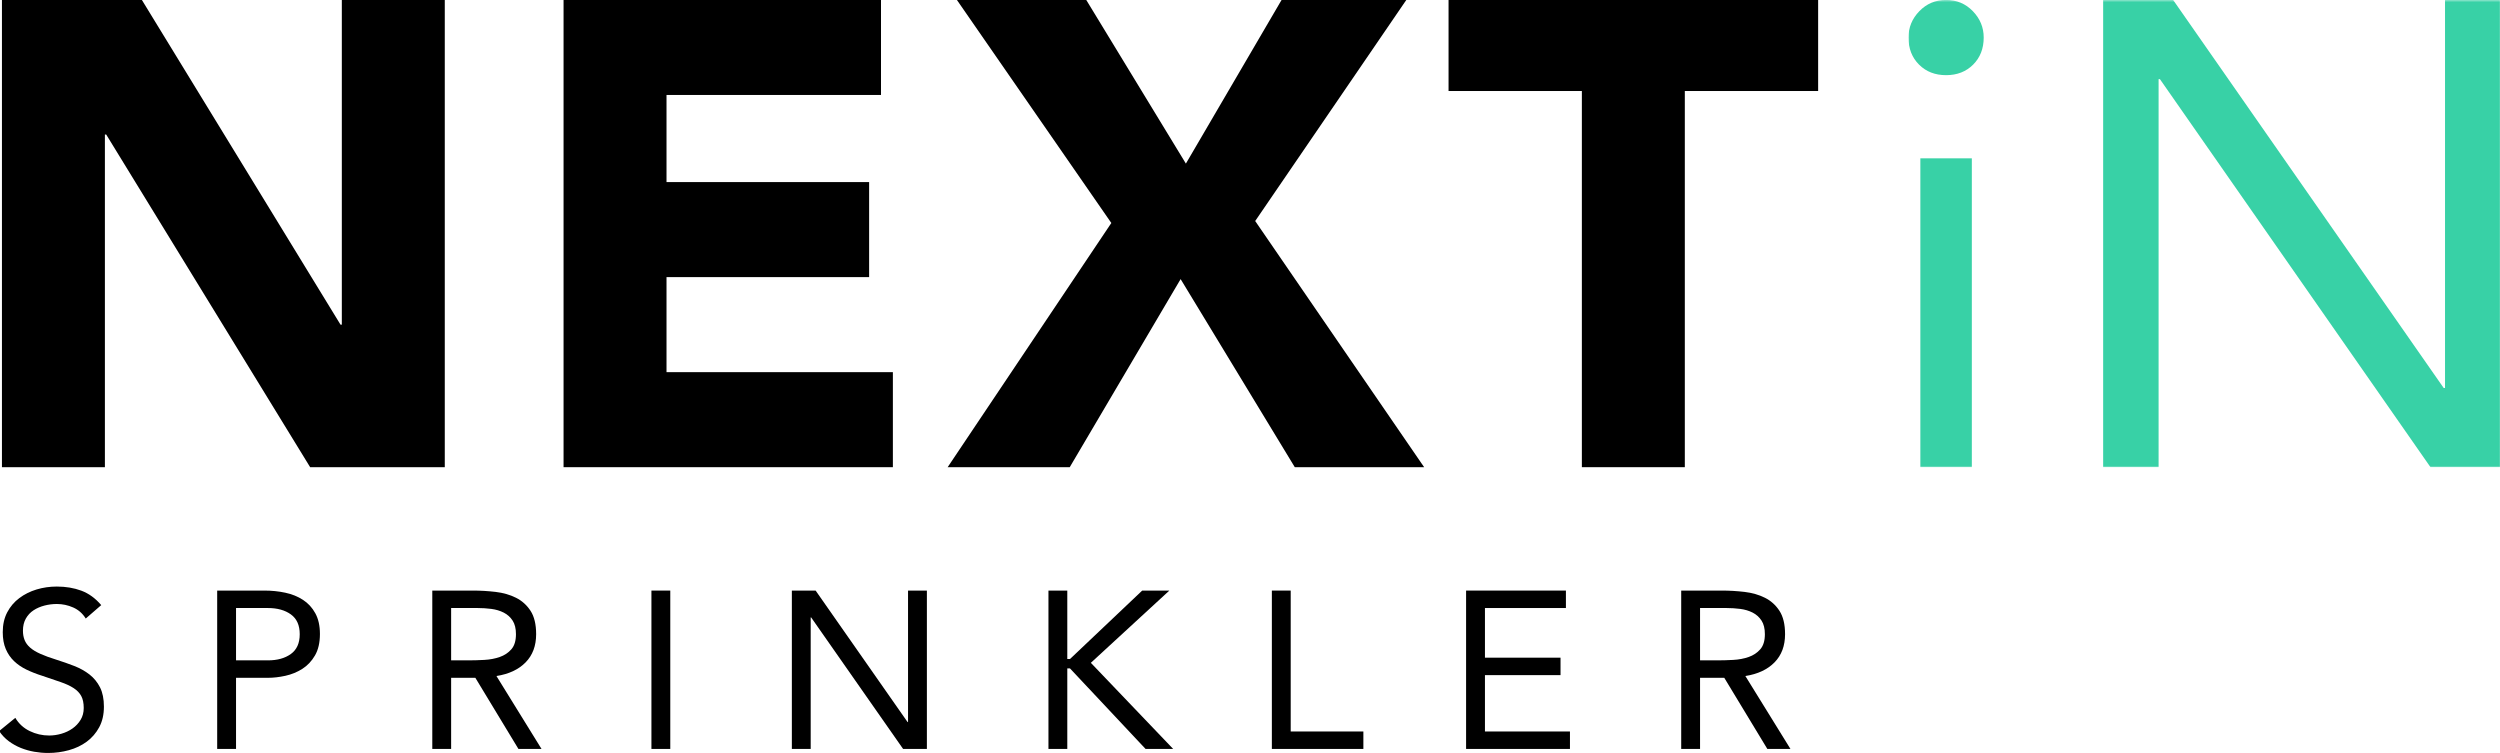
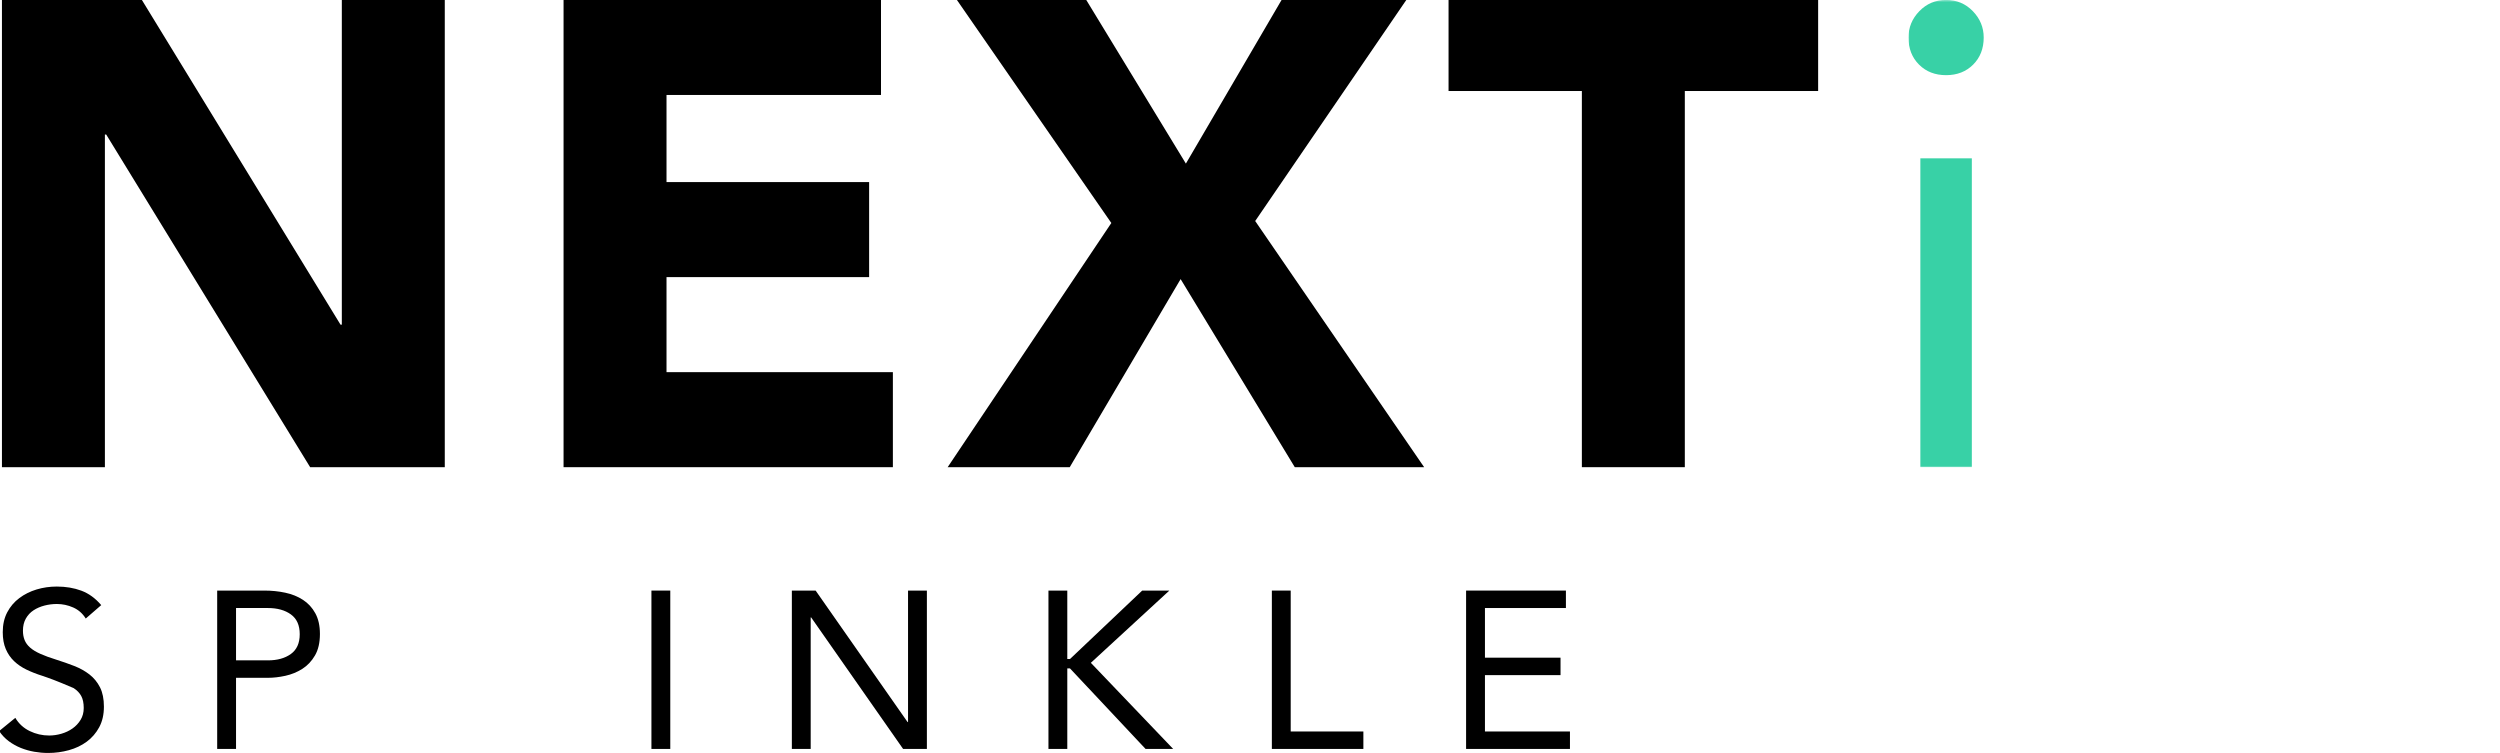
<svg xmlns="http://www.w3.org/2000/svg" xmlns:xlink="http://www.w3.org/1999/xlink" width="1132px" height="341px" viewBox="0 0 1132 341" version="1.1">
  <title>Artboard</title>
  <defs>
    <polygon id="path-1" points="1.36305781e-13 211.572 268.051 211.572 268.051 -3.40764454e-14 2.72611563e-13 -3.40764454e-14" />
  </defs>
  <g id="Artboard" stroke="none" stroke-width="1" fill="none" fill-rule="evenodd">
    <g id="logga-tvårad-PMS3394" transform="translate(-0.379, -0.031)">
      <g id="g10" transform="translate(566.292, 170.487) scale(-1, 1) rotate(-180) translate(-566.292, -170.487) ">
        <g id="g12" transform="translate(1.258, 129.401)" fill="#000000" fill-rule="nonzero">
          <polygon id="path14" points="0 211.572 63.357 211.572 153.301 64.547 153.899 64.547 153.899 211.572 200.517 211.572 200.517 0 139.557 0 47.216 150.613 46.618 150.613 46.618 0 0 0" />
        </g>
        <g id="g16" transform="translate(255.558, 129.401)" fill="#000000" fill-rule="nonzero">
          <polygon id="path18" points="1.70382227e-14 211.572 143.738 211.572 143.738 168.542 46.618 168.542 46.618 129.095 138.361 129.095 138.361 86.065 46.618 86.065 46.618 43.03 149.115 43.03 149.115 0 0 0" />
        </g>
        <g id="g20" transform="translate(429.477, 129.401)" fill="#000000" fill-rule="nonzero">
          <polygon id="path22" points="74.11 110.567 4.181 211.572 62.753 211.572 107.874 137.462 151.205 211.572 207.687 211.572 139.255 111.462 215.753 0 157.185 0 105.487 85.166 55.281 0 0 0" />
        </g>
        <g id="g24" transform="translate(656.285, 129.402)" fill="#000000" fill-rule="nonzero">
          <polygon id="path26" points="60.362 170.331 0 170.331 0 211.572 167.346 211.572 167.346 170.331 106.979 170.331 106.979 0 60.362 0" />
        </g>
        <g id="g30">
          <g id="g50-Clipped" transform="translate(864.532, 129.401)">
            <mask id="mask-2" fill="white">
              <use xlink:href="#path-1" />
            </mask>
            <g id="path40" />
            <g id="g50" opacity="0.78" mask="url(#mask-2)">
              <g transform="translate(0.002, 0)">
                <path d="M5.382,139.854 L28.689,139.854 L28.689,-3.40764454e-14 L5.382,-3.40764454e-14 L5.382,139.854 Z M0,194.536 C0,199.116 1.646,203.103 4.933,206.491 C8.219,209.875 12.252,211.572 17.035,211.572 C21.814,211.572 25.852,209.875 29.138,206.491 C32.425,203.103 34.065,199.116 34.065,194.536 C34.065,189.558 32.471,185.47 29.286,182.285 C26.097,179.096 22.013,177.506 17.035,177.506 C12.052,177.506 7.968,179.096 4.784,182.285 C1.595,185.47 0,189.558 0,194.536" id="path44" fill="#00C48D" fill-rule="nonzero" />
                <g id="g48" stroke-width="1" fill="none" fill-rule="evenodd" transform="translate(88.151, -0)">
-                   <polygon id="path46" fill="#00C48D" fill-rule="nonzero" points="0 211.572 31.678 211.572 154.2 35.859 154.799 35.859 154.799 211.572 179.899 211.572 179.899 0 148.221 0 25.703 175.713 25.106 175.713 25.106 0 0 0" />
-                 </g>
+                   </g>
              </g>
            </g>
          </g>
          <g id="g54" transform="translate(0, -0)" fill="#000000" fill-rule="nonzero">
-             <path d="M39.207,60.872 C37.786,63.162 35.89,64.834 33.519,65.881 C31.147,66.929 28.678,67.455 26.103,67.455 C24.206,67.455 22.346,67.215 20.516,66.745 C18.691,66.269 17.046,65.564 15.594,64.618 C14.138,63.673 12.967,62.421 12.088,60.872 C11.209,59.314 10.769,57.494 10.769,55.398 C10.769,53.778 11.02,52.347 11.531,51.095 C12.037,49.848 12.865,48.718 14.02,47.707 C15.17,46.689 16.724,45.744 18.691,44.87 C20.654,43.99 23.056,43.112 25.903,42.232 C28.678,41.358 31.367,40.413 33.974,39.401 C36.58,38.383 38.885,37.101 40.883,35.552 C42.877,33.998 44.472,32.056 45.658,29.726 C46.838,27.395 47.431,24.477 47.431,20.965 C47.431,17.387 46.72,14.28 45.3,11.648 C43.879,9.016 41.998,6.838 39.662,5.116 C37.327,3.394 34.638,2.111 31.587,1.267 C28.541,0.424 25.392,0 22.141,0 C20.046,0 17.945,0.189 15.844,0.557 C13.749,0.93 11.735,1.502 9.803,2.279 C7.871,3.056 6.062,4.068 4.37,5.32 C2.678,6.567 1.222,8.106 0,9.926 L7.314,15.9 C8.873,13.268 11.04,11.274 13.816,9.926 C16.591,8.576 19.535,7.901 22.653,7.901 C24.477,7.901 26.322,8.172 28.188,8.709 C30.048,9.251 31.724,10.043 33.212,11.091 C34.704,12.138 35.921,13.437 36.872,14.991 C37.817,16.544 38.292,18.333 38.292,20.357 C38.292,22.585 37.919,24.39 37.173,25.775 C36.427,27.16 35.277,28.361 33.723,29.373 C32.164,30.385 30.202,31.295 27.83,32.108 C25.459,32.915 22.683,33.86 19.504,34.944 C16.928,35.752 14.562,36.682 12.395,37.729 C10.228,38.772 8.347,40.055 6.757,41.578 C5.163,43.096 3.91,44.921 3,47.047 C2.086,49.173 1.626,51.718 1.626,54.693 C1.626,58.138 2.306,61.138 3.66,63.704 C5.014,66.269 6.839,68.416 9.144,70.138 C11.444,71.861 14.051,73.159 16.964,74.039 C19.872,74.912 22.923,75.352 26.103,75.352 C30.166,75.352 33.877,74.728 37.224,73.481 C40.577,72.229 43.572,70.052 46.214,66.944 L39.207,60.872 Z" id="path56" />
+             <path d="M39.207,60.872 C37.786,63.162 35.89,64.834 33.519,65.881 C31.147,66.929 28.678,67.455 26.103,67.455 C24.206,67.455 22.346,67.215 20.516,66.745 C18.691,66.269 17.046,65.564 15.594,64.618 C14.138,63.673 12.967,62.421 12.088,60.872 C11.209,59.314 10.769,57.494 10.769,55.398 C10.769,53.778 11.02,52.347 11.531,51.095 C12.037,49.848 12.865,48.718 14.02,47.707 C15.17,46.689 16.724,45.744 18.691,44.87 C20.654,43.99 23.056,43.112 25.903,42.232 C28.678,41.358 31.367,40.413 33.974,39.401 C36.58,38.383 38.885,37.101 40.883,35.552 C42.877,33.998 44.472,32.056 45.658,29.726 C46.838,27.395 47.431,24.477 47.431,20.965 C47.431,17.387 46.72,14.28 45.3,11.648 C43.879,9.016 41.998,6.838 39.662,5.116 C37.327,3.394 34.638,2.111 31.587,1.267 C28.541,0.424 25.392,0 22.141,0 C20.046,0 17.945,0.189 15.844,0.557 C13.749,0.93 11.735,1.502 9.803,2.279 C7.871,3.056 6.062,4.068 4.37,5.32 C2.678,6.567 1.222,8.106 0,9.926 L7.314,15.9 C8.873,13.268 11.04,11.274 13.816,9.926 C16.591,8.576 19.535,7.901 22.653,7.901 C24.477,7.901 26.322,8.172 28.188,8.709 C30.048,9.251 31.724,10.043 33.212,11.091 C34.704,12.138 35.921,13.437 36.872,14.991 C37.817,16.544 38.292,18.333 38.292,20.357 C38.292,22.585 37.919,24.39 37.173,25.775 C36.427,27.16 35.277,28.361 33.723,29.373 C25.459,32.915 22.683,33.86 19.504,34.944 C16.928,35.752 14.562,36.682 12.395,37.729 C10.228,38.772 8.347,40.055 6.757,41.578 C5.163,43.096 3.91,44.921 3,47.047 C2.086,49.173 1.626,51.718 1.626,54.693 C1.626,58.138 2.306,61.138 3.66,63.704 C5.014,66.269 6.839,68.416 9.144,70.138 C11.444,71.861 14.051,73.159 16.964,74.039 C19.872,74.912 22.923,75.352 26.103,75.352 C30.166,75.352 33.877,74.728 37.224,73.481 C40.577,72.229 43.572,70.052 46.214,66.944 L39.207,60.872 Z" id="path56" />
          </g>
          <g id="g58" transform="translate(98.72, 1.824)" fill="#000000" fill-rule="nonzero">
            <path d="M8.535,40.106 L22.953,40.106 C27.221,40.106 30.692,41.067 33.365,42.994 C36.038,44.916 37.377,47.906 37.377,51.954 C37.377,56.007 36.038,58.997 33.365,60.918 C30.692,62.845 27.221,63.806 22.953,63.806 L8.535,63.806 L8.535,40.106 Z M0,71.708 L21.328,71.708 C24.645,71.708 27.814,71.386 30.825,70.742 C33.84,70.103 36.513,69.02 38.849,67.501 C41.185,65.983 43.05,63.96 44.435,61.424 C45.825,58.895 46.521,55.772 46.521,52.056 C46.521,48.141 45.774,44.9 44.282,42.335 C42.795,39.769 40.883,37.74 38.548,36.258 C36.212,34.77 33.651,33.728 30.876,33.119 C28.101,32.512 25.458,32.205 22.953,32.205 L8.535,32.205 L8.535,0 L0,0 L0,71.708 Z" id="path60" />
          </g>
          <g id="g62" transform="translate(196.121, 1.824)" fill="#000000" fill-rule="nonzero">
-             <path d="M8.531,40.106 L16.151,40.106 C18.517,40.106 20.971,40.173 23.511,40.311 C26.052,40.444 28.387,40.883 30.518,41.624 C32.655,42.365 34.413,43.531 35.803,45.12 C37.188,46.705 37.883,48.984 37.883,51.954 C37.883,54.52 37.378,56.579 36.36,58.133 C35.343,59.687 34.009,60.883 32.348,61.731 C30.687,62.574 28.827,63.132 26.762,63.403 C24.697,63.668 22.612,63.806 20.516,63.806 L8.531,63.806 L8.531,40.106 Z M0,71.708 L18.385,71.708 C21.835,71.708 25.275,71.503 28.693,71.1 C32.108,70.691 35.174,69.817 37.883,68.462 C40.592,67.113 42.79,65.14 44.487,62.539 C46.178,59.937 47.022,56.41 47.022,51.954 C47.022,46.689 45.432,42.437 42.253,39.196 C39.069,35.956 34.668,33.892 29.047,33.018 L49.46,0 L39.003,0 L19.499,32.205 L8.531,32.205 L8.531,0 L0,0 L0,71.708 Z" id="path64" />
-           </g>
+             </g>
          <polygon id="path66" fill="#000000" fill-rule="nonzero" points="295.347 73.532 303.883 73.532 303.883 1.824 295.347 1.824" />
          <g id="g68" transform="translate(358.929, 1.824)" fill="#000000" fill-rule="nonzero">
            <polygon id="path70" points="0 71.708 10.764 71.708 52.409 12.154 52.608 12.154 52.608 71.708 61.143 71.708 61.143 0 50.374 0 8.735 59.554 8.531 59.554 8.531 0 0 0" />
          </g>
          <g id="g72" transform="translate(475.118, 1.824)" fill="#000000" fill-rule="nonzero">
            <polygon id="path74" points="0 71.708 8.531 71.708 8.531 40.714 9.752 40.714 42.452 71.708 54.744 71.708 19.197 38.992 56.472 0 43.975 0 9.752 36.462 8.531 36.462 8.531 8.51911134e-15 0 8.51911134e-15" />
          </g>
          <g id="g76" transform="translate(576.276, 1.824)" fill="#000000" fill-rule="nonzero">
            <polygon id="path78" points="0 71.708 8.531 71.708 8.531 7.902 41.44 7.902 41.44 0 0 0" />
          </g>
          <g id="g80" transform="translate(664.227, 1.824)" fill="#000000" fill-rule="nonzero">
            <polygon id="path82" points="0 71.708 45.197 71.708 45.197 63.806 8.535 63.806 8.535 41.323 42.759 41.323 42.759 33.421 8.535 33.421 8.535 7.902 47.027 7.902 47.027 0 0 0" />
          </g>
          <g id="g84" transform="translate(761.629, 1.824)" fill="#000000" fill-rule="nonzero">
-             <path d="M8.535,40.106 L16.151,40.106 C18.522,40.106 20.976,40.173 23.516,40.311 C26.056,40.444 28.392,40.883 30.523,41.624 C32.654,42.365 34.413,43.531 35.803,45.12 C37.193,46.705 37.888,48.984 37.888,51.954 C37.888,54.52 37.377,56.579 36.36,58.133 C35.348,59.687 34.009,60.883 32.353,61.731 C30.692,62.574 28.831,63.132 26.767,63.403 C24.697,63.668 22.617,63.806 20.521,63.806 L8.535,63.806 L8.535,40.106 Z M0,71.708 L18.384,71.708 C21.84,71.708 25.274,71.503 28.693,71.1 C32.113,70.691 35.179,69.817 37.888,68.462 C40.592,67.113 42.795,65.14 44.487,62.539 C46.178,59.937 47.027,56.41 47.027,51.954 C47.027,46.689 45.437,42.437 42.253,39.196 C39.069,35.956 34.668,33.892 29.051,33.018 L49.465,0 L39.002,0 L19.503,32.205 L8.535,32.205 L8.535,0 L0,0 L0,71.708 Z" id="path86" />
-           </g>
+             </g>
        </g>
      </g>
    </g>
  </g>
</svg>